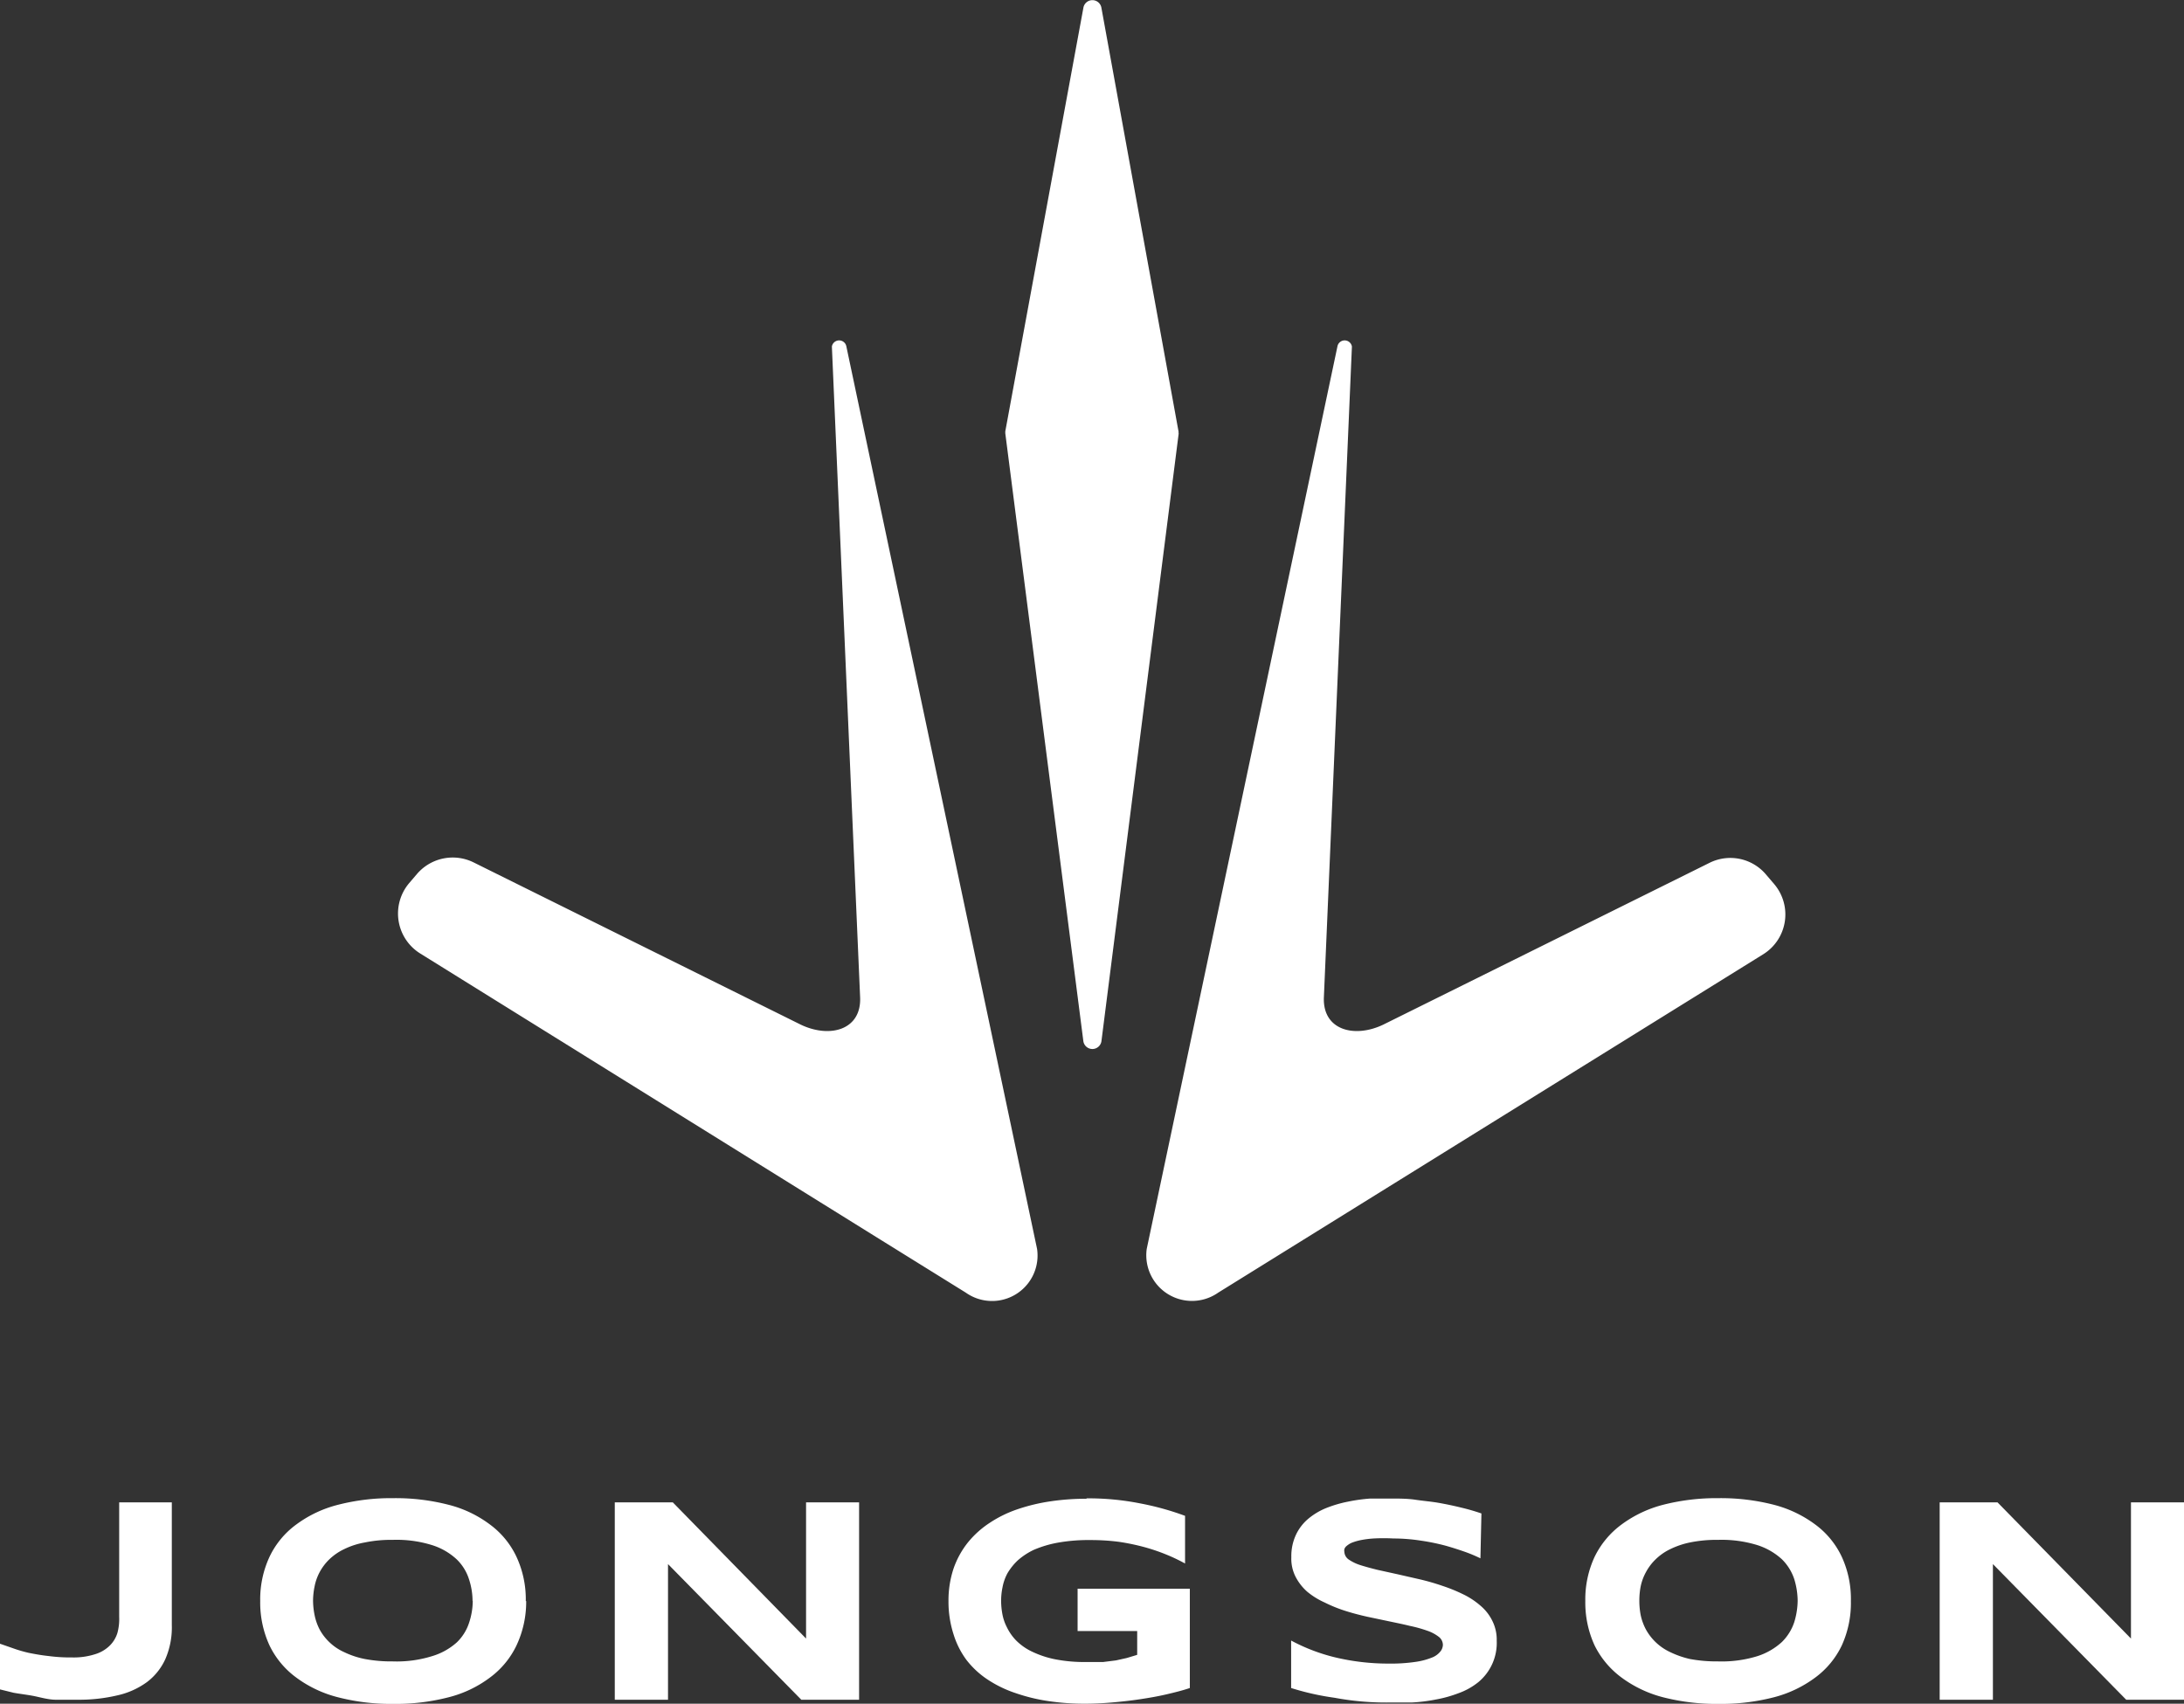
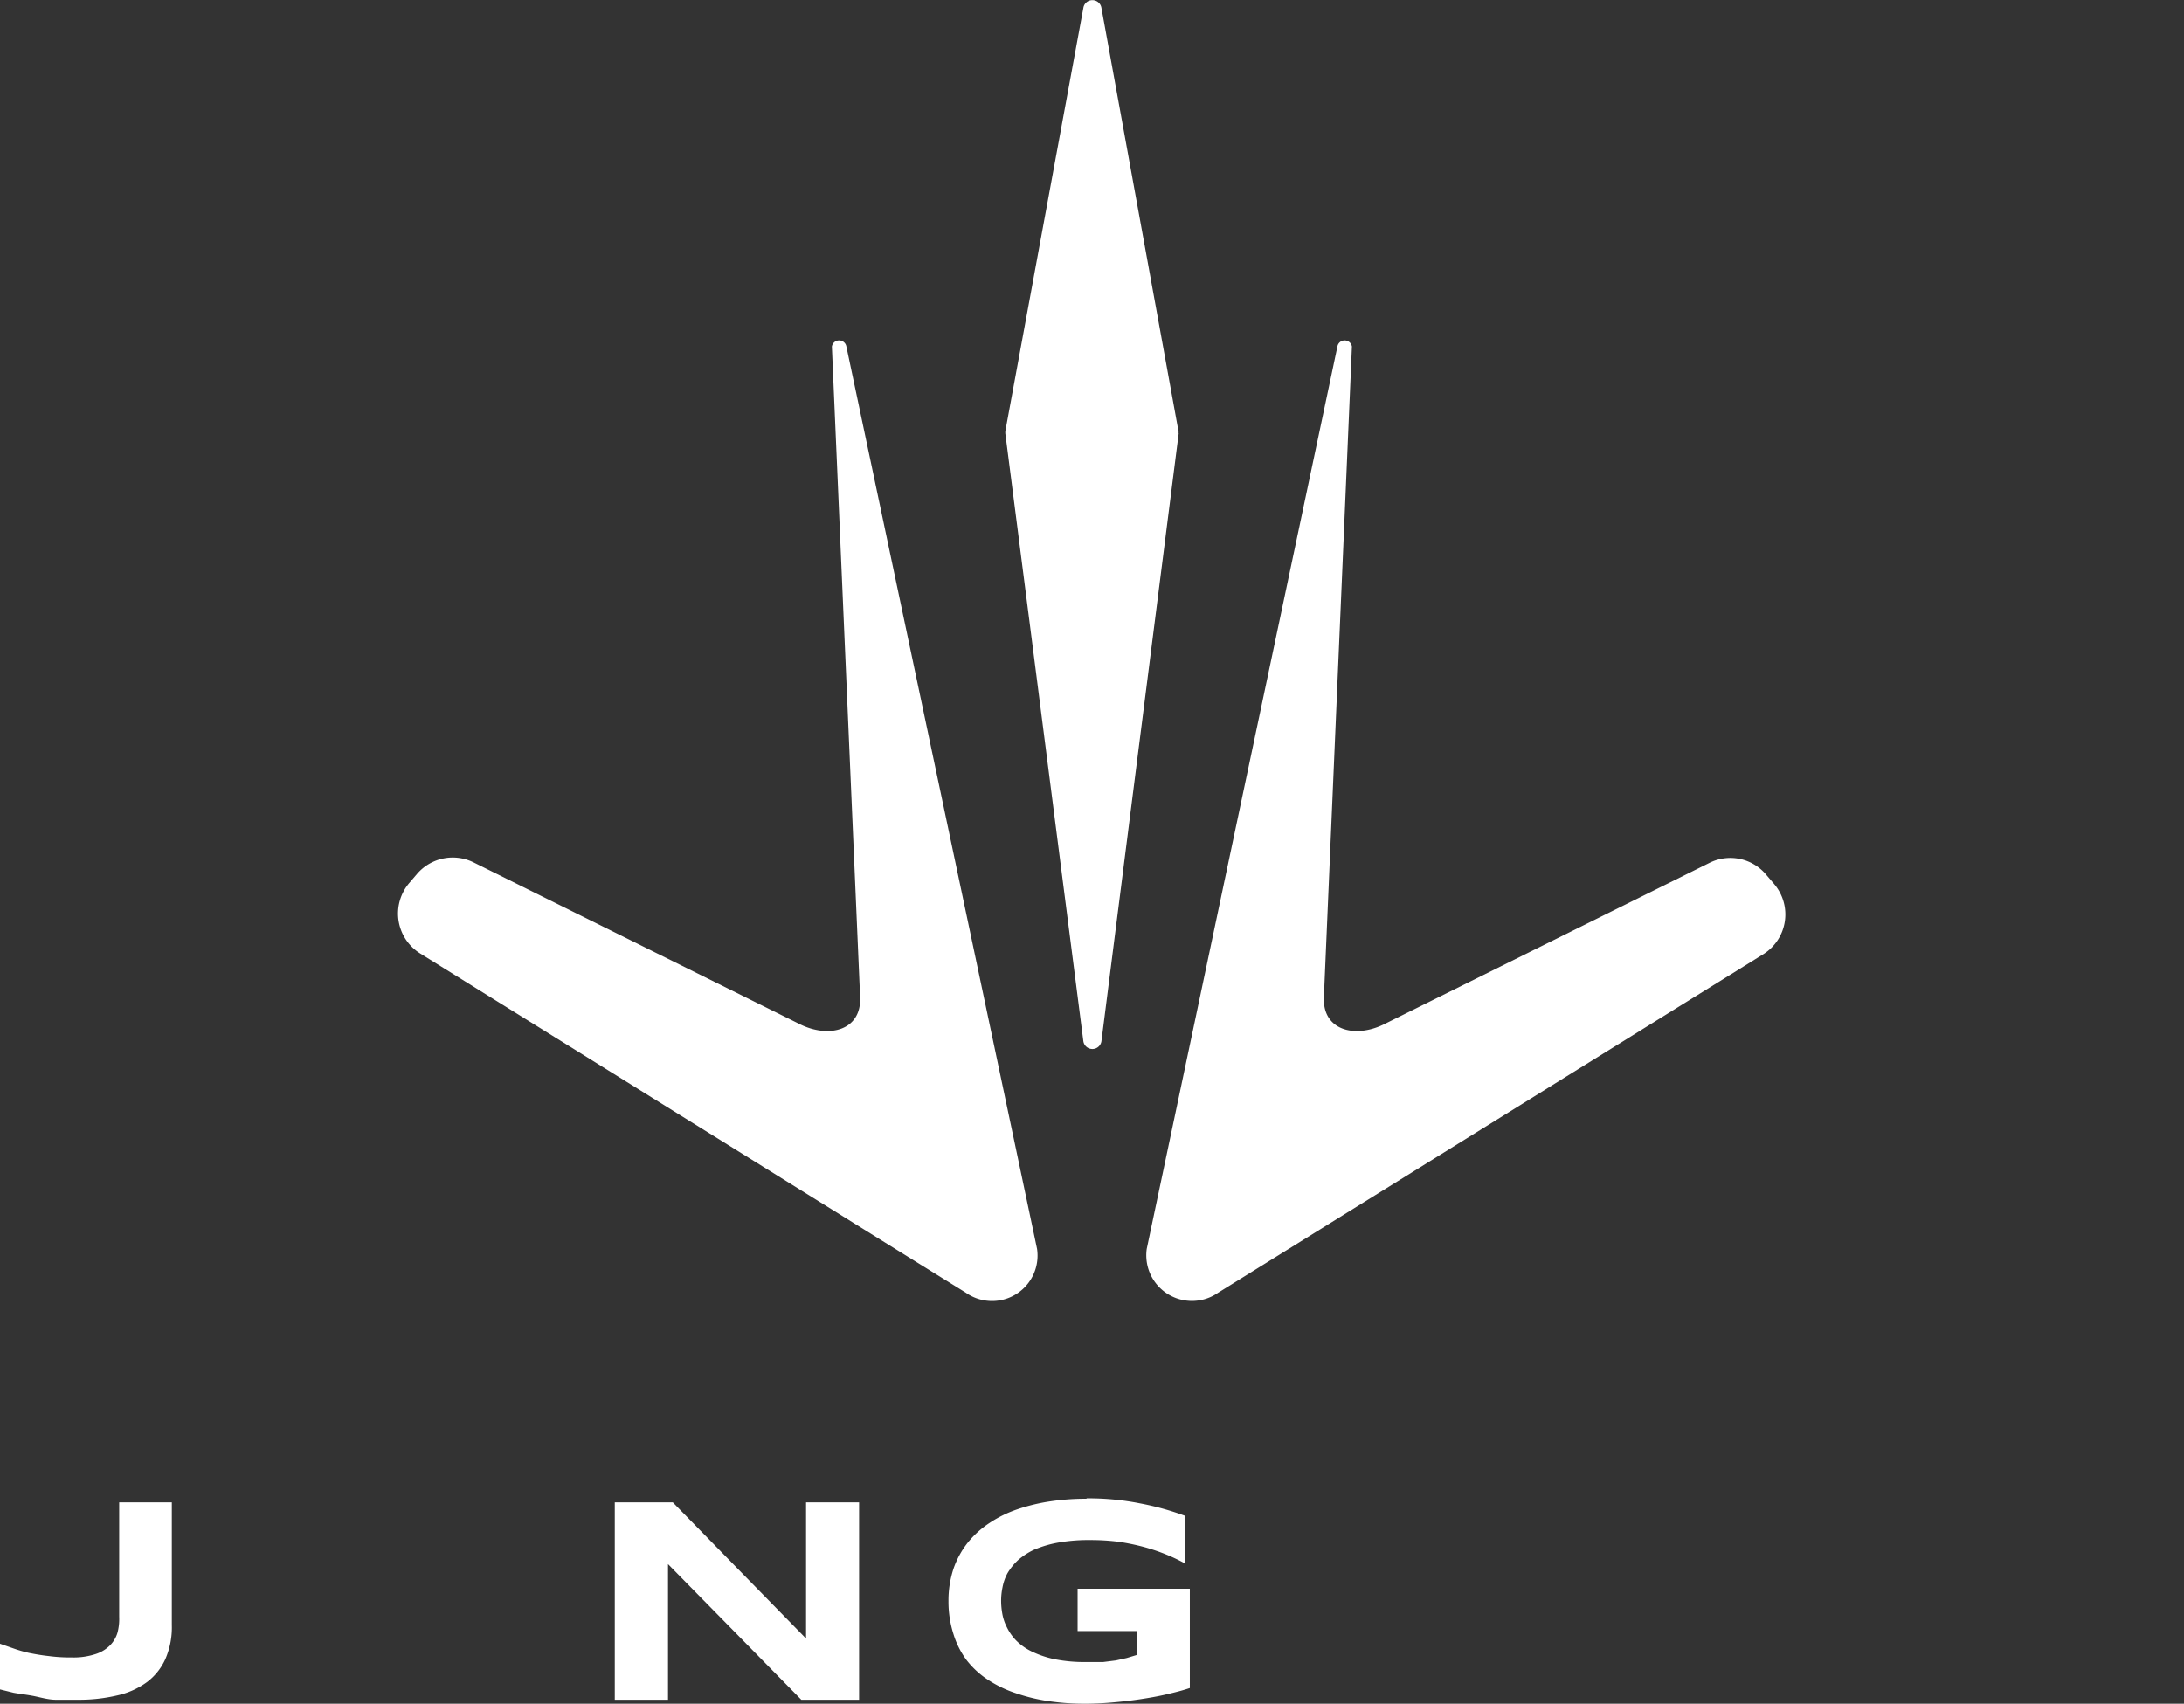
<svg xmlns="http://www.w3.org/2000/svg" id="圖層_1" data-name="圖層 1" viewBox="0 0 109.95 85.79">
  <rect x="0" y="0" width="109.95" height="85.79" fill="#333333" stroke="none" />
  <defs>
    <style>
      .cls-1 {
        fill: none;
      }

      .cls-2 {
        clip-path: url(#clip-path);
      }

      .cls-3 {
        fill: #fff;
      }
    </style>
    <clipPath id="clip-path" transform="translate(0 0)">
      <rect class="cls-1" width="109.95" height="85.79" />
    </clipPath>
  </defs>
  <g class="cls-2">
    <path class="cls-3" d="M8.65,81.84a4,4,0,0,1-.32,1.69A3,3,0,0,1,7.4,84.7a4,4,0,0,1-1.49.67,8.36,8.36,0,0,1-2,.22c-.36,0-.72,0-1.1,0S2,85.46,1.69,85.4s-.66-.1-1-.16L0,85.07v-2.3L.66,83a6.8,6.8,0,0,0,.79.23c.3.06.62.12,1,.16a8.36,8.36,0,0,0,1.17.07,3.53,3.53,0,0,0,1.16-.16,1.79,1.79,0,0,0,.74-.43,1.52,1.52,0,0,0,.39-.64A2.66,2.66,0,0,0,6,81.42V75.65H8.65Z" transform="translate(0 0)" />
-     <path class="cls-3" d="M26.49,80.62A5.16,5.16,0,0,1,26,82.86a4.32,4.32,0,0,1-1.33,1.61,5.84,5.84,0,0,1-2.1,1,10.68,10.68,0,0,1-2.77.33,10.74,10.74,0,0,1-2.77-.33,6,6,0,0,1-2.12-1,4.34,4.34,0,0,1-1.34-1.61,5.16,5.16,0,0,1-.47-2.24,5.08,5.08,0,0,1,.47-2.23,4.3,4.3,0,0,1,1.34-1.62,6,6,0,0,1,2.12-1,10.74,10.74,0,0,1,2.77-.33,10.68,10.68,0,0,1,2.77.33,5.84,5.84,0,0,1,2.1,1A4.27,4.27,0,0,1,26,78.39a5.08,5.08,0,0,1,.47,2.23m-2.68,0a3.52,3.52,0,0,0-.18-1.1,2.4,2.4,0,0,0-.62-1,3.25,3.25,0,0,0-1.22-.71,6,6,0,0,0-2-.27,6.48,6.48,0,0,0-1.4.13,3.92,3.92,0,0,0-1.05.34,2.84,2.84,0,0,0-.75.52,2.62,2.62,0,0,0-.48.64,2.55,2.55,0,0,0-.25.7,3.71,3.71,0,0,0-.08.73,3.81,3.81,0,0,0,.08.74,2.74,2.74,0,0,0,.25.71,2.57,2.57,0,0,0,.48.63,2.61,2.61,0,0,0,.75.51,4.3,4.3,0,0,0,1.05.35,7.23,7.23,0,0,0,1.4.12,6,6,0,0,0,2-.27A3.25,3.25,0,0,0,23,82.7a2.4,2.4,0,0,0,.62-1,3.52,3.52,0,0,0,.18-1.1" transform="translate(0 0)" />
    <polygon class="cls-3" points="40.34 85.59 33.63 78.76 33.63 85.59 30.95 85.59 30.95 75.65 33.87 75.65 40.58 82.51 40.58 75.65 43.25 75.65 43.25 85.59 40.34 85.59" />
    <path class="cls-3" d="M54.7,75.45a13.27,13.27,0,0,1,2.68.25,14,14,0,0,1,2.28.63v2.4a8.83,8.83,0,0,0-.92-.44,9.6,9.6,0,0,0-1.11-.38,11.26,11.26,0,0,0-1.29-.27,10.91,10.91,0,0,0-1.44-.09,8.72,8.72,0,0,0-1.64.13,5.61,5.61,0,0,0-1.21.36,3.43,3.43,0,0,0-.82.54,3,3,0,0,0-.51.64,2.41,2.41,0,0,0-.25.71,3.3,3.3,0,0,0-.07.69,3.72,3.72,0,0,0,.06.64,2.38,2.38,0,0,0,.23.68,2.54,2.54,0,0,0,.46.66,2.85,2.85,0,0,0,.79.56,4.91,4.91,0,0,0,1.16.39,7.63,7.63,0,0,0,1.62.14c.31,0,.58,0,.82,0l.64-.08.54-.12.53-.16V82.13h-3V80H59.9v5c-.35.12-.75.22-1.18.32s-.89.18-1.36.25-.93.12-1.4.16-.9.06-1.32.06a12.3,12.3,0,0,1-1.85-.13,9.05,9.05,0,0,1-1.65-.4,5.94,5.94,0,0,1-1.41-.68,4.44,4.44,0,0,1-1.08-1A4.3,4.3,0,0,1,48,82.28a5.36,5.36,0,0,1-.25-1.66A5.12,5.12,0,0,1,48,79a4.44,4.44,0,0,1,.72-1.32,4.76,4.76,0,0,1,1.11-1A6,6,0,0,1,51.22,76a9.37,9.37,0,0,1,1.66-.4,12.09,12.09,0,0,1,1.82-.13" transform="translate(0 0)" />
-     <path class="cls-3" d="M74.53,78.47a7.27,7.27,0,0,0-.73-.31c-.31-.11-.65-.22-1-.32a10.76,10.76,0,0,0-1.26-.26,9.09,9.09,0,0,0-1.39-.11,9.25,9.25,0,0,0-1,0,4.92,4.92,0,0,0-.68.09,2.86,2.86,0,0,0-.43.13,1.08,1.08,0,0,0-.25.16.33.33,0,0,0-.11.16.39.39,0,0,0,0,.14.5.5,0,0,0,.22.38,2.24,2.24,0,0,0,.58.28q.38.12.87.24l1,.22,1.14.26a11.76,11.76,0,0,1,1.14.33,8.23,8.23,0,0,1,1.05.43,3.88,3.88,0,0,1,.87.58,2.33,2.33,0,0,1,.58.75,2.11,2.11,0,0,1,.22,1,2.56,2.56,0,0,1-.92,2.08,3.42,3.42,0,0,1-1,.56,6.31,6.31,0,0,1-1.15.32,8.43,8.43,0,0,1-1.23.15c-.41,0-.8,0-1.17,0a14.12,14.12,0,0,1-2.7-.24A13.2,13.2,0,0,1,65,85V82.61a9.32,9.32,0,0,0,2.23.85,11.54,11.54,0,0,0,2.69.31,8.44,8.44,0,0,0,1.37-.09,3.51,3.51,0,0,0,.84-.23,1,1,0,0,0,.4-.31.56.56,0,0,0,.11-.31.52.52,0,0,0-.21-.41,2,2,0,0,0-.59-.31,6.68,6.68,0,0,0-.87-.24c-.32-.08-.67-.15-1-.22l-1.14-.24c-.4-.09-.78-.19-1.15-.31a7.25,7.25,0,0,1-1-.41,3.77,3.77,0,0,1-.87-.54,2.57,2.57,0,0,1-.58-.74,2,2,0,0,1-.22-1,2.54,2.54,0,0,1,.23-1.12,2.37,2.37,0,0,1,.62-.81,3.36,3.36,0,0,1,.9-.54,6.15,6.15,0,0,1,1.08-.32,8.46,8.46,0,0,1,1.14-.16c.39,0,.75,0,1.1,0s.78,0,1.18.06.8.09,1.19.16.77.15,1.13.24a10.28,10.28,0,0,1,1,.29Z" transform="translate(0 0)" />
-     <path class="cls-3" d="M93.18,80.62a5.15,5.15,0,0,1-.46,2.24,4.32,4.32,0,0,1-1.33,1.61,6,6,0,0,1-2.1,1,10.68,10.68,0,0,1-2.77.33,10.87,10.87,0,0,1-2.78-.33,6.06,6.06,0,0,1-2.11-1,4.47,4.47,0,0,1-1.35-1.61,5.16,5.16,0,0,1-.47-2.24,5.08,5.08,0,0,1,.47-2.23,4.42,4.42,0,0,1,1.35-1.62,6.06,6.06,0,0,1,2.11-1,10.87,10.87,0,0,1,2.78-.33,10.68,10.68,0,0,1,2.77.33,6,6,0,0,1,2.1,1,4.27,4.27,0,0,1,1.33,1.62,5.08,5.08,0,0,1,.46,2.23m-2.68,0a3.82,3.82,0,0,0-.17-1.1,2.51,2.51,0,0,0-.62-1,3.33,3.33,0,0,0-1.22-.71,6.08,6.08,0,0,0-2-.27,6.64,6.64,0,0,0-1.41.13,4.18,4.18,0,0,0-1,.34,2.78,2.78,0,0,0-.74.52,2.62,2.62,0,0,0-.48.64,2.57,2.57,0,0,0-.26.7,3.68,3.68,0,0,0-.07.73,3.78,3.78,0,0,0,.07.74,2.77,2.77,0,0,0,.26.71,2.68,2.68,0,0,0,1.22,1.14,4.62,4.62,0,0,0,1,.35,7.42,7.42,0,0,0,1.41.12,6.08,6.08,0,0,0,2-.27,3.33,3.33,0,0,0,1.22-.71,2.51,2.51,0,0,0,.62-1,3.82,3.82,0,0,0,.17-1.1" transform="translate(0 0)" />
-     <polygon class="cls-3" points="107.04 85.59 100.33 78.76 100.33 85.59 97.65 85.59 97.65 75.65 100.56 75.65 107.28 82.51 107.28 75.65 109.95 75.65 109.95 85.59 107.04 85.59" />
    <path class="cls-3" d="M42.61,17.45a.37.37,0,0,0-.73,0L43.3,50.19c.09,1.68-1.53,2.11-3,1.4L23.85,43.43A2.37,2.37,0,0,0,21,44l-.41.48a2.37,2.37,0,0,0,.56,3.53L44.32,62.42l4.3,2.67a2.29,2.29,0,0,0,3.59-2.2Z" transform="translate(0 0)" />
    <path class="cls-3" d="M67.33,17.45a.37.37,0,0,1,.73,0L66.65,50.19c-.09,1.68,1.53,2.11,3,1.4L86.1,43.43a2.35,2.35,0,0,1,2.81.61l.41.48a2.36,2.36,0,0,1-.55,3.53L65.63,62.42l-4.3,2.67a2.3,2.3,0,0,1-3.6-2.2Z" transform="translate(0 0)" />
    <path class="cls-3" d="M59.34,21.82,55.45,52.43a.46.46,0,0,1-.91,0L50.61,21.82v-.1L54.54.4a.46.46,0,0,1,.91,0l3.88,21.32a.34.34,0,0,1,0,.1" transform="translate(0 0)" />
  </g>
</svg>